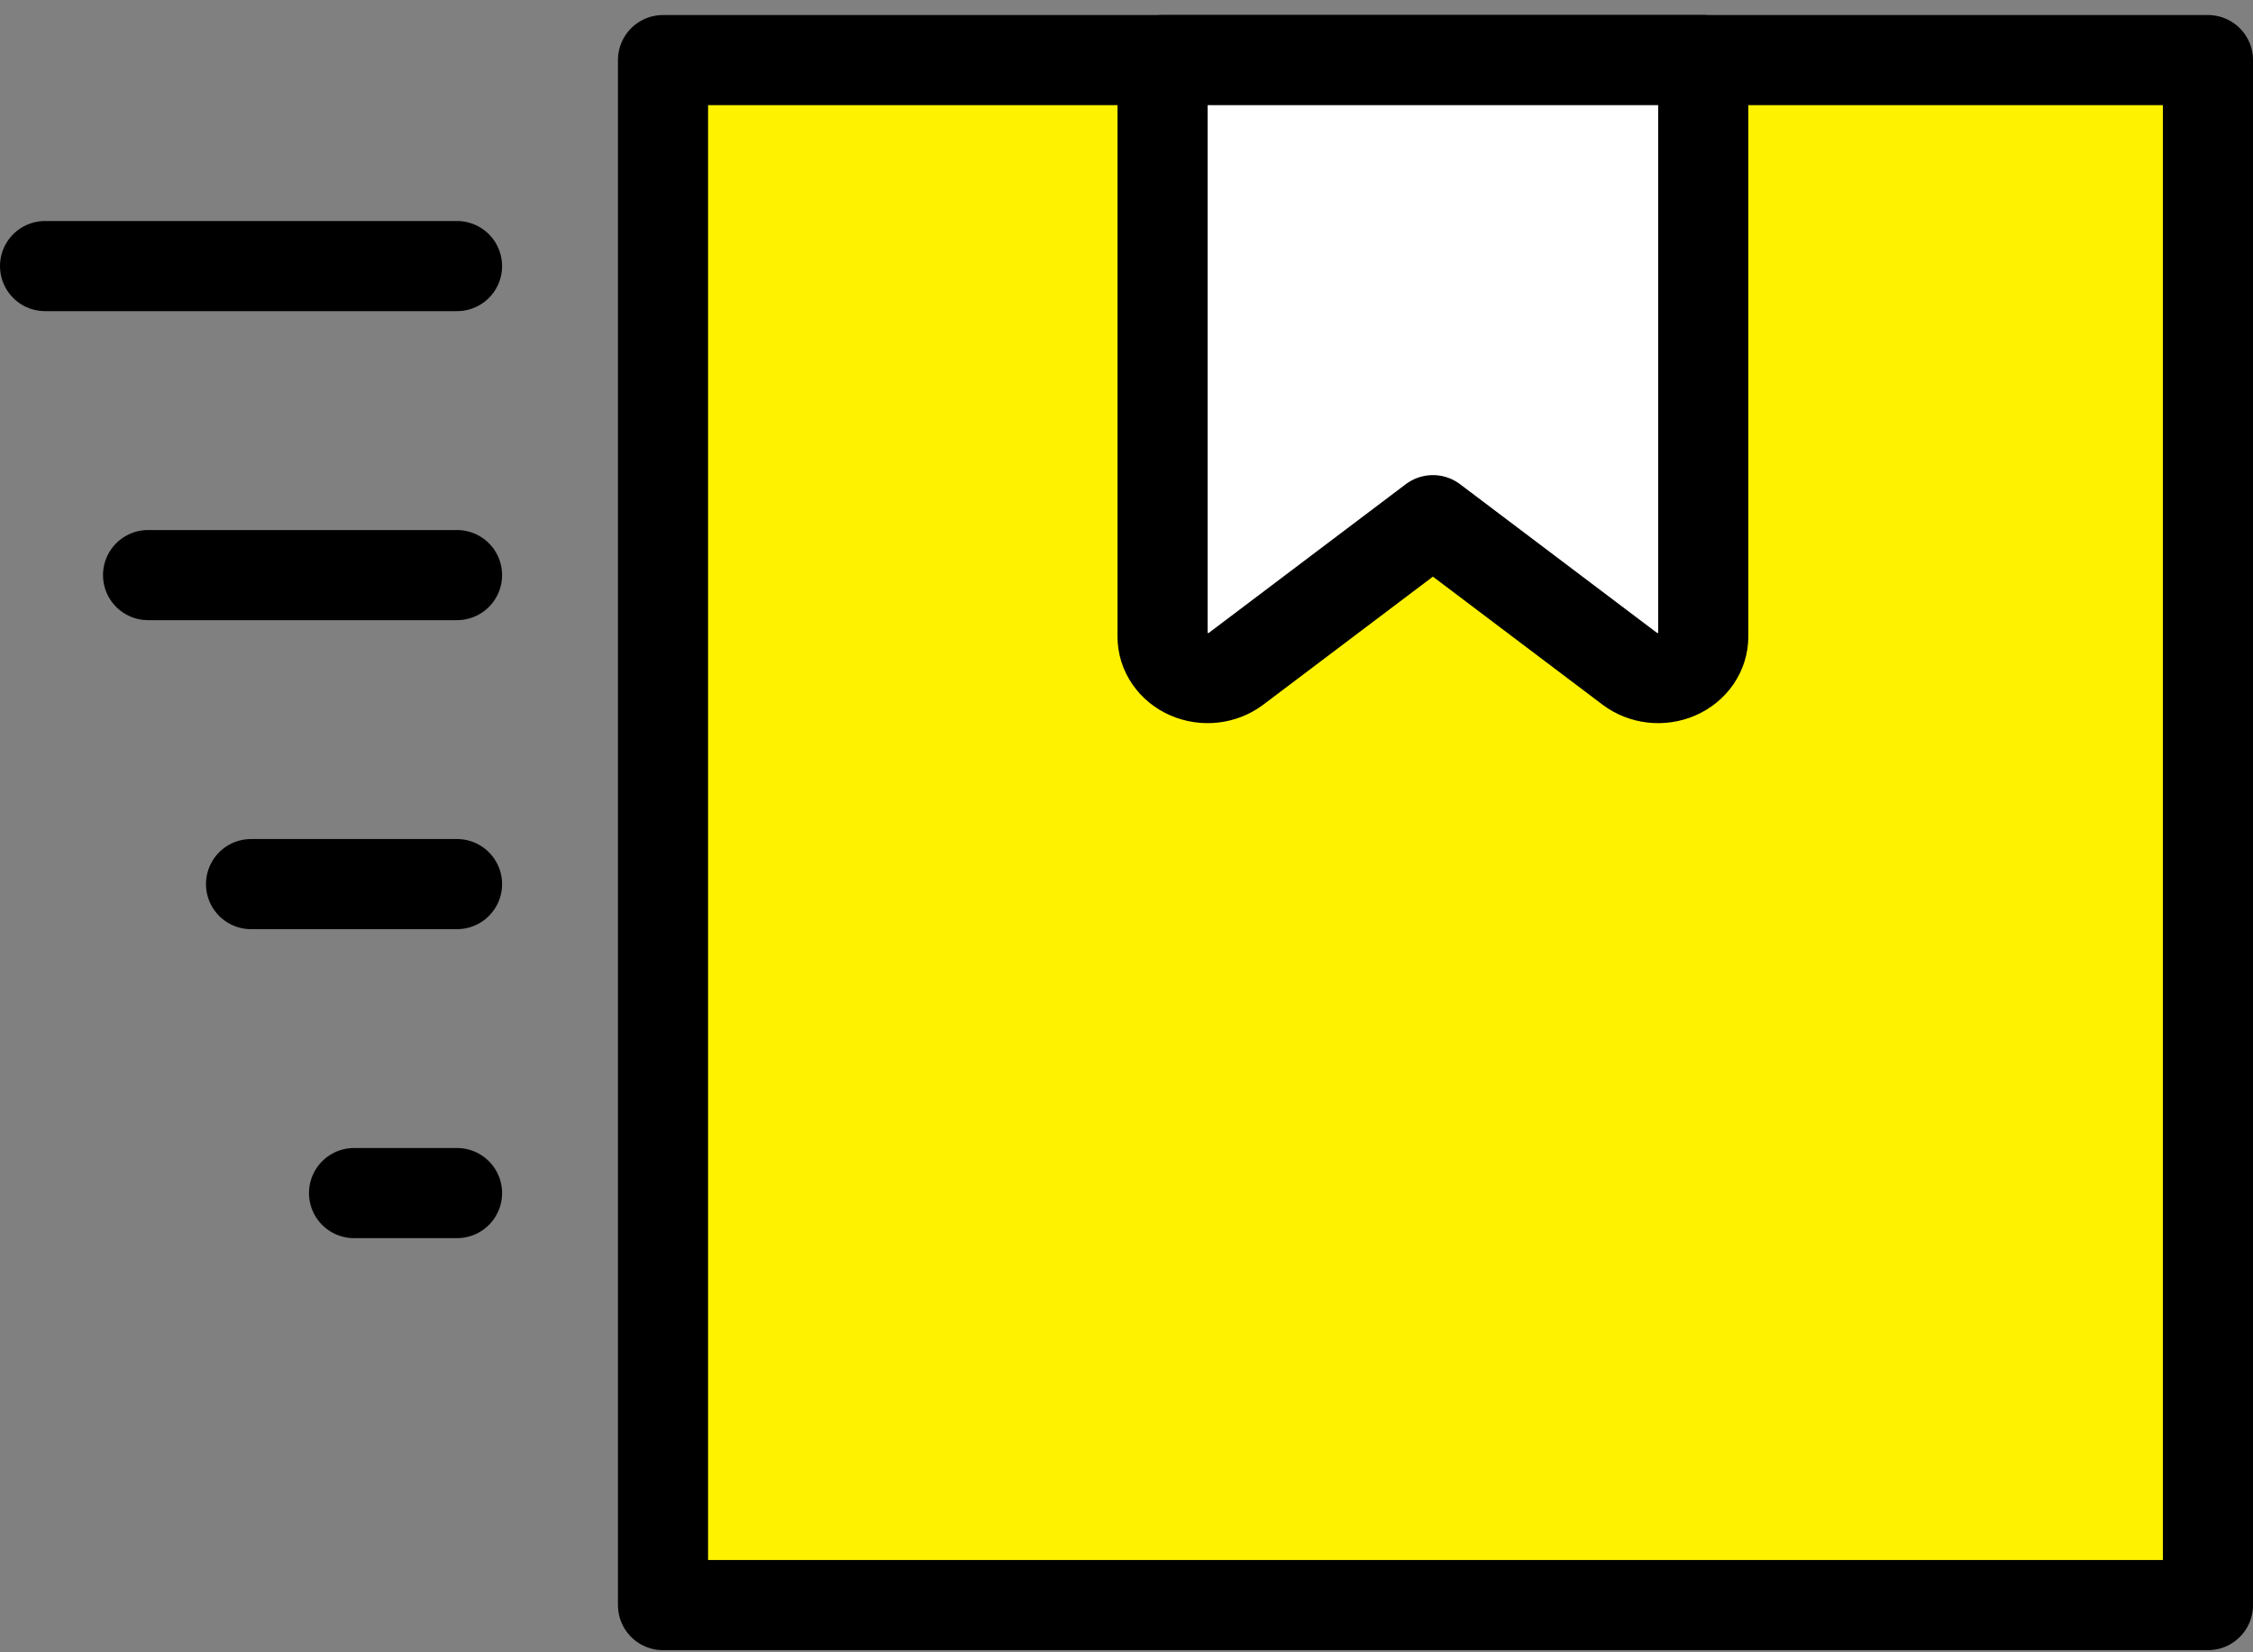
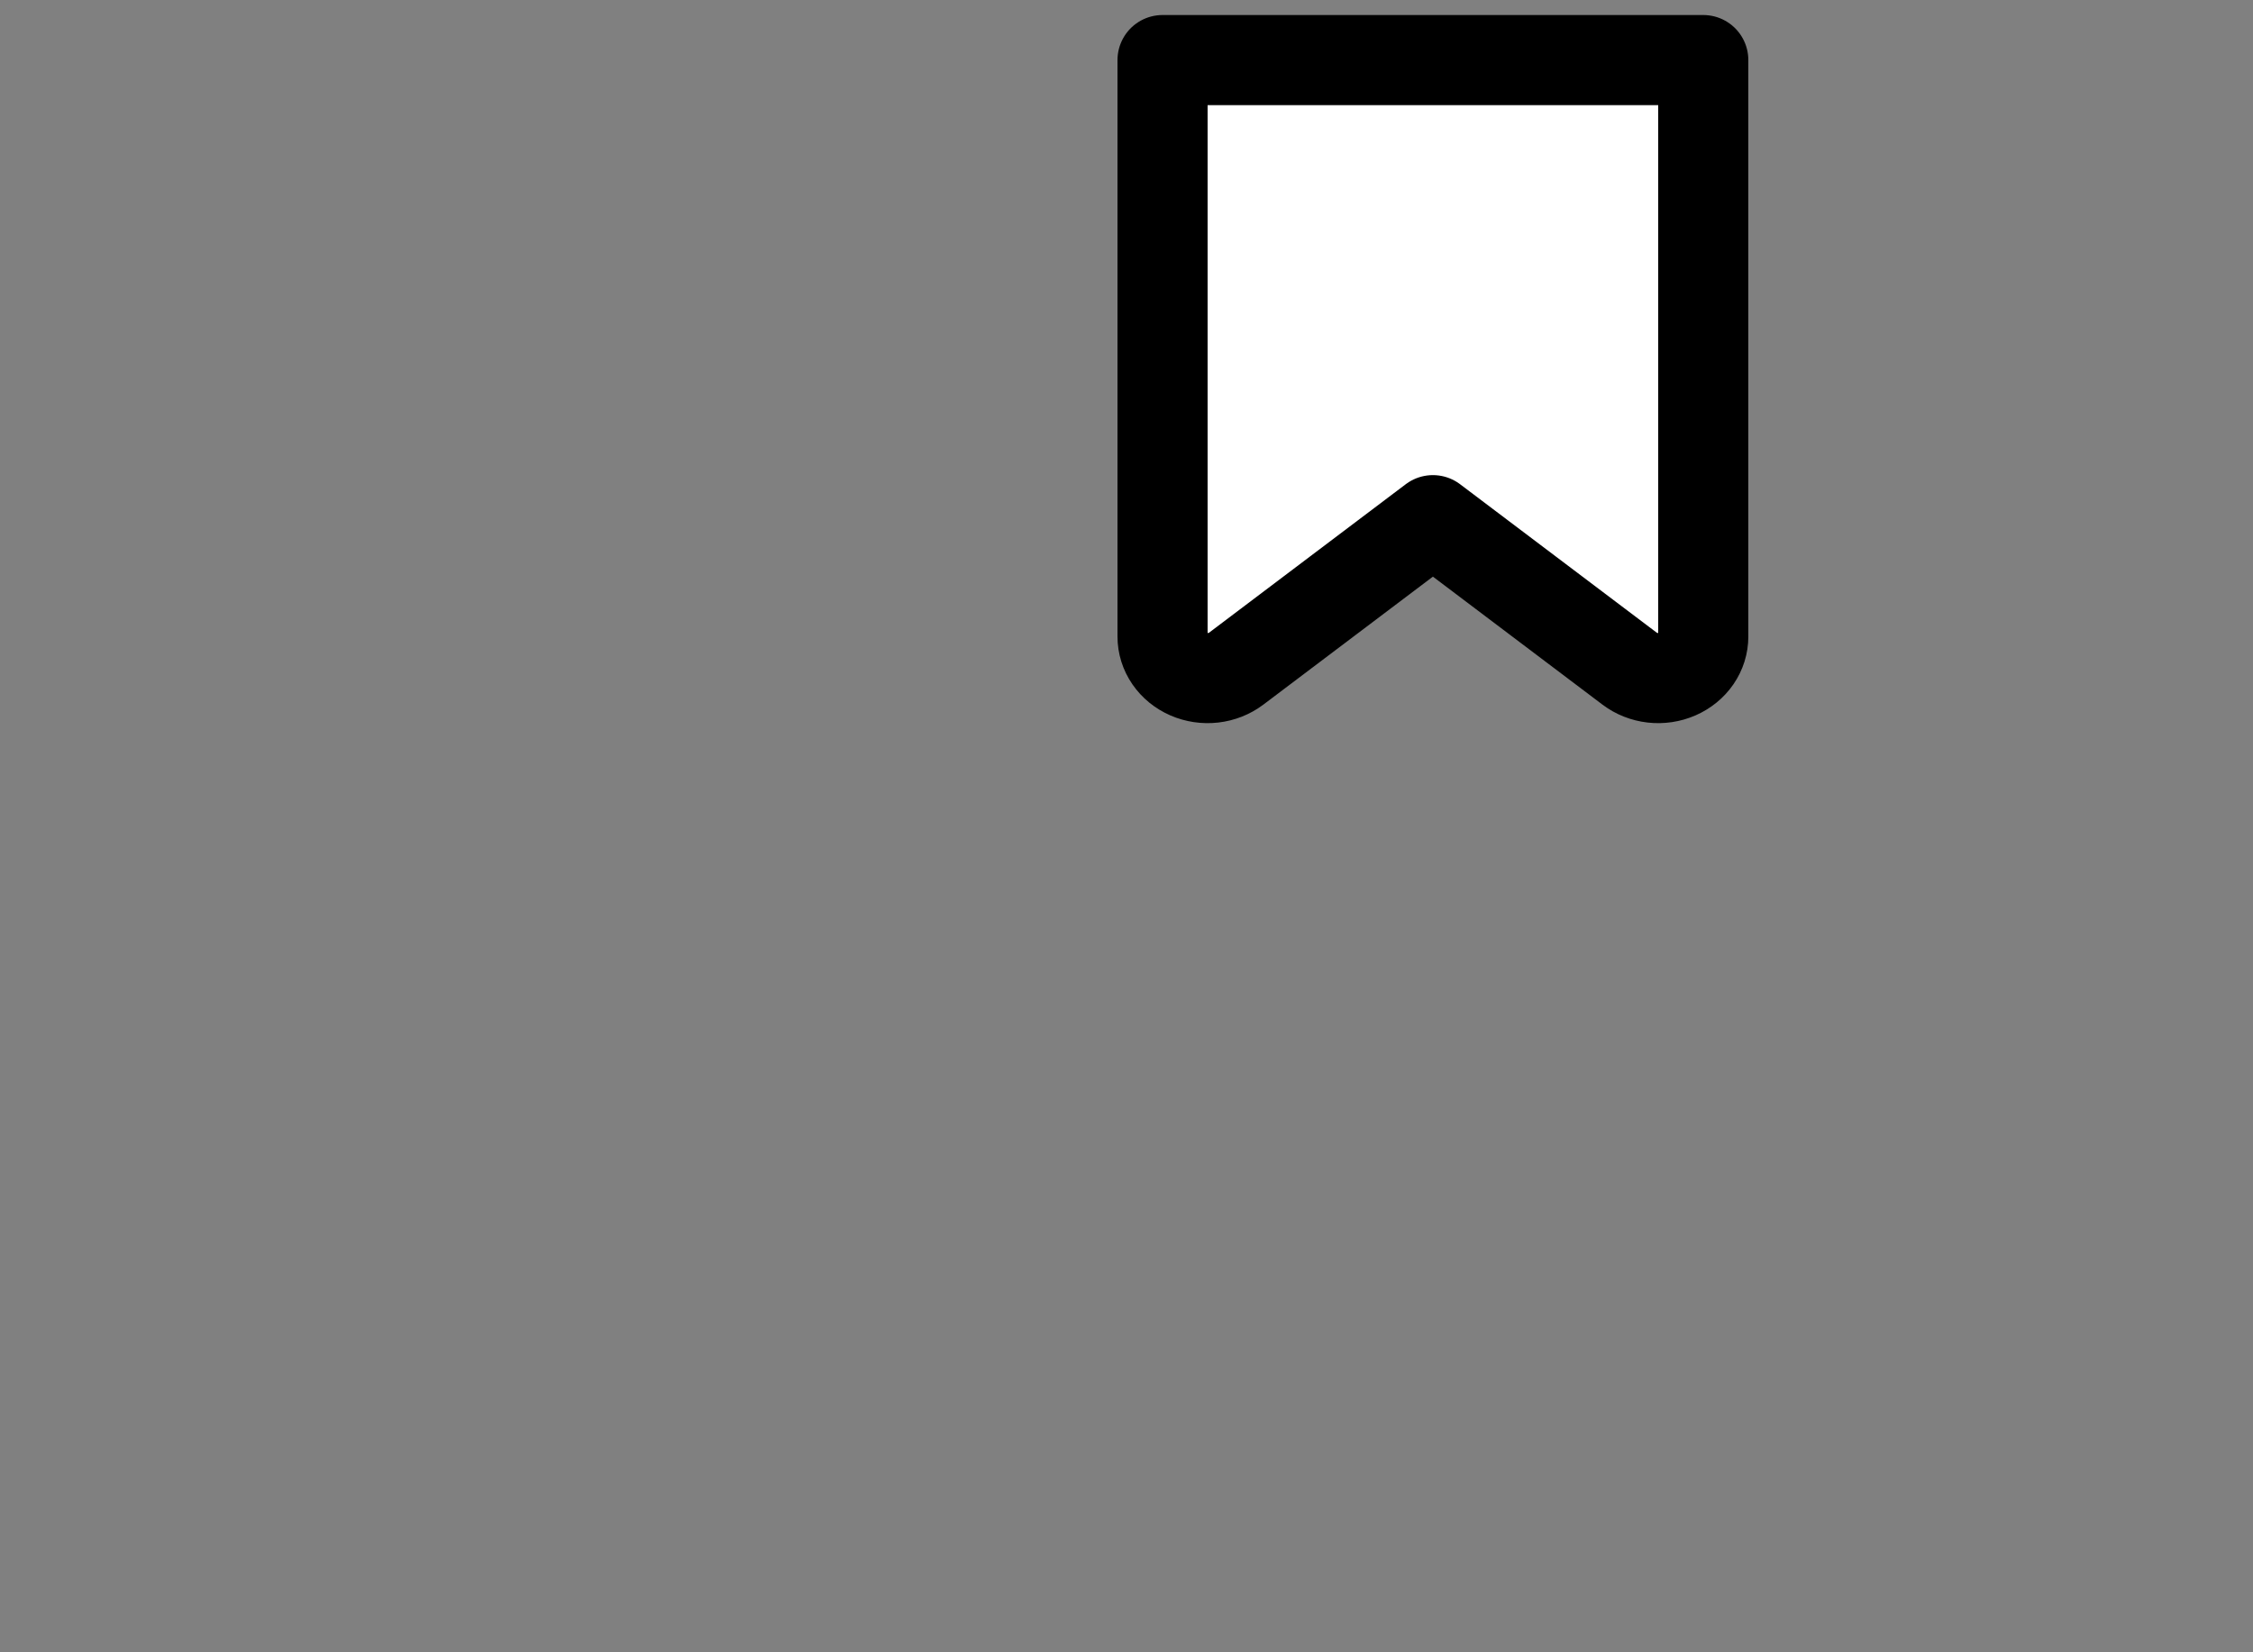
<svg xmlns="http://www.w3.org/2000/svg" width="75" height="55" viewBox="0 0 75 55" fill="none">
  <rect x="0" y="0" width="75" height="55" fill="#808080" stroke="none" />
  <g id="Group 33128">
    <g id="Group 33123">
-       <path id="Rectangle 6929" d="M22.071 2H73.5V53.429H22.071V2Z" fill="#FFF200" stroke="black" stroke-width="3" stroke-linejoin="round" />
      <g id="Vector">
        <path d="M56.7 2V21.189C56.7 21.451 56.62 21.707 56.468 21.928C56.316 22.149 56.099 22.326 55.842 22.438C55.585 22.55 55.299 22.593 55.017 22.561C54.735 22.529 54.469 22.424 54.249 22.258L47.7 17.315L41.151 22.258C40.931 22.424 40.665 22.529 40.383 22.561C40.101 22.593 39.815 22.55 39.558 22.438C39.301 22.326 39.084 22.149 38.932 21.928C38.78 21.707 38.7 21.451 38.7 21.189V2" fill="white" />
        <path d="M56.7 2V21.189C56.7 21.451 56.62 21.707 56.468 21.928C56.316 22.149 56.099 22.326 55.842 22.438C55.585 22.55 55.299 22.593 55.017 22.561C54.735 22.529 54.469 22.424 54.249 22.258L47.7 17.315L41.151 22.258C40.931 22.424 40.665 22.529 40.383 22.561C40.101 22.593 39.815 22.55 39.558 22.438C39.301 22.326 39.084 22.149 38.932 21.928C38.78 21.707 38.7 21.451 38.7 21.189V2H56.7Z" stroke="black" stroke-width="3" stroke-linecap="round" stroke-linejoin="round" />
      </g>
    </g>
-     <path id="Vector 126" d="M1.5 8.857L13.255 8.857H15.214" stroke="black" stroke-width="3" stroke-linecap="round" />
-     <path id="Vector 127" d="M4.929 19.143L13.745 19.143H15.214" stroke="black" stroke-width="3" stroke-linecap="round" />
-     <path id="Vector 128" d="M8.357 29.429H14.235H15.214" stroke="black" stroke-width="3" stroke-linecap="round" />
-     <path id="Vector 129" d="M11.786 39.714H14.725H15.214" stroke="black" stroke-width="3" stroke-linecap="round" />
  </g>
</svg>